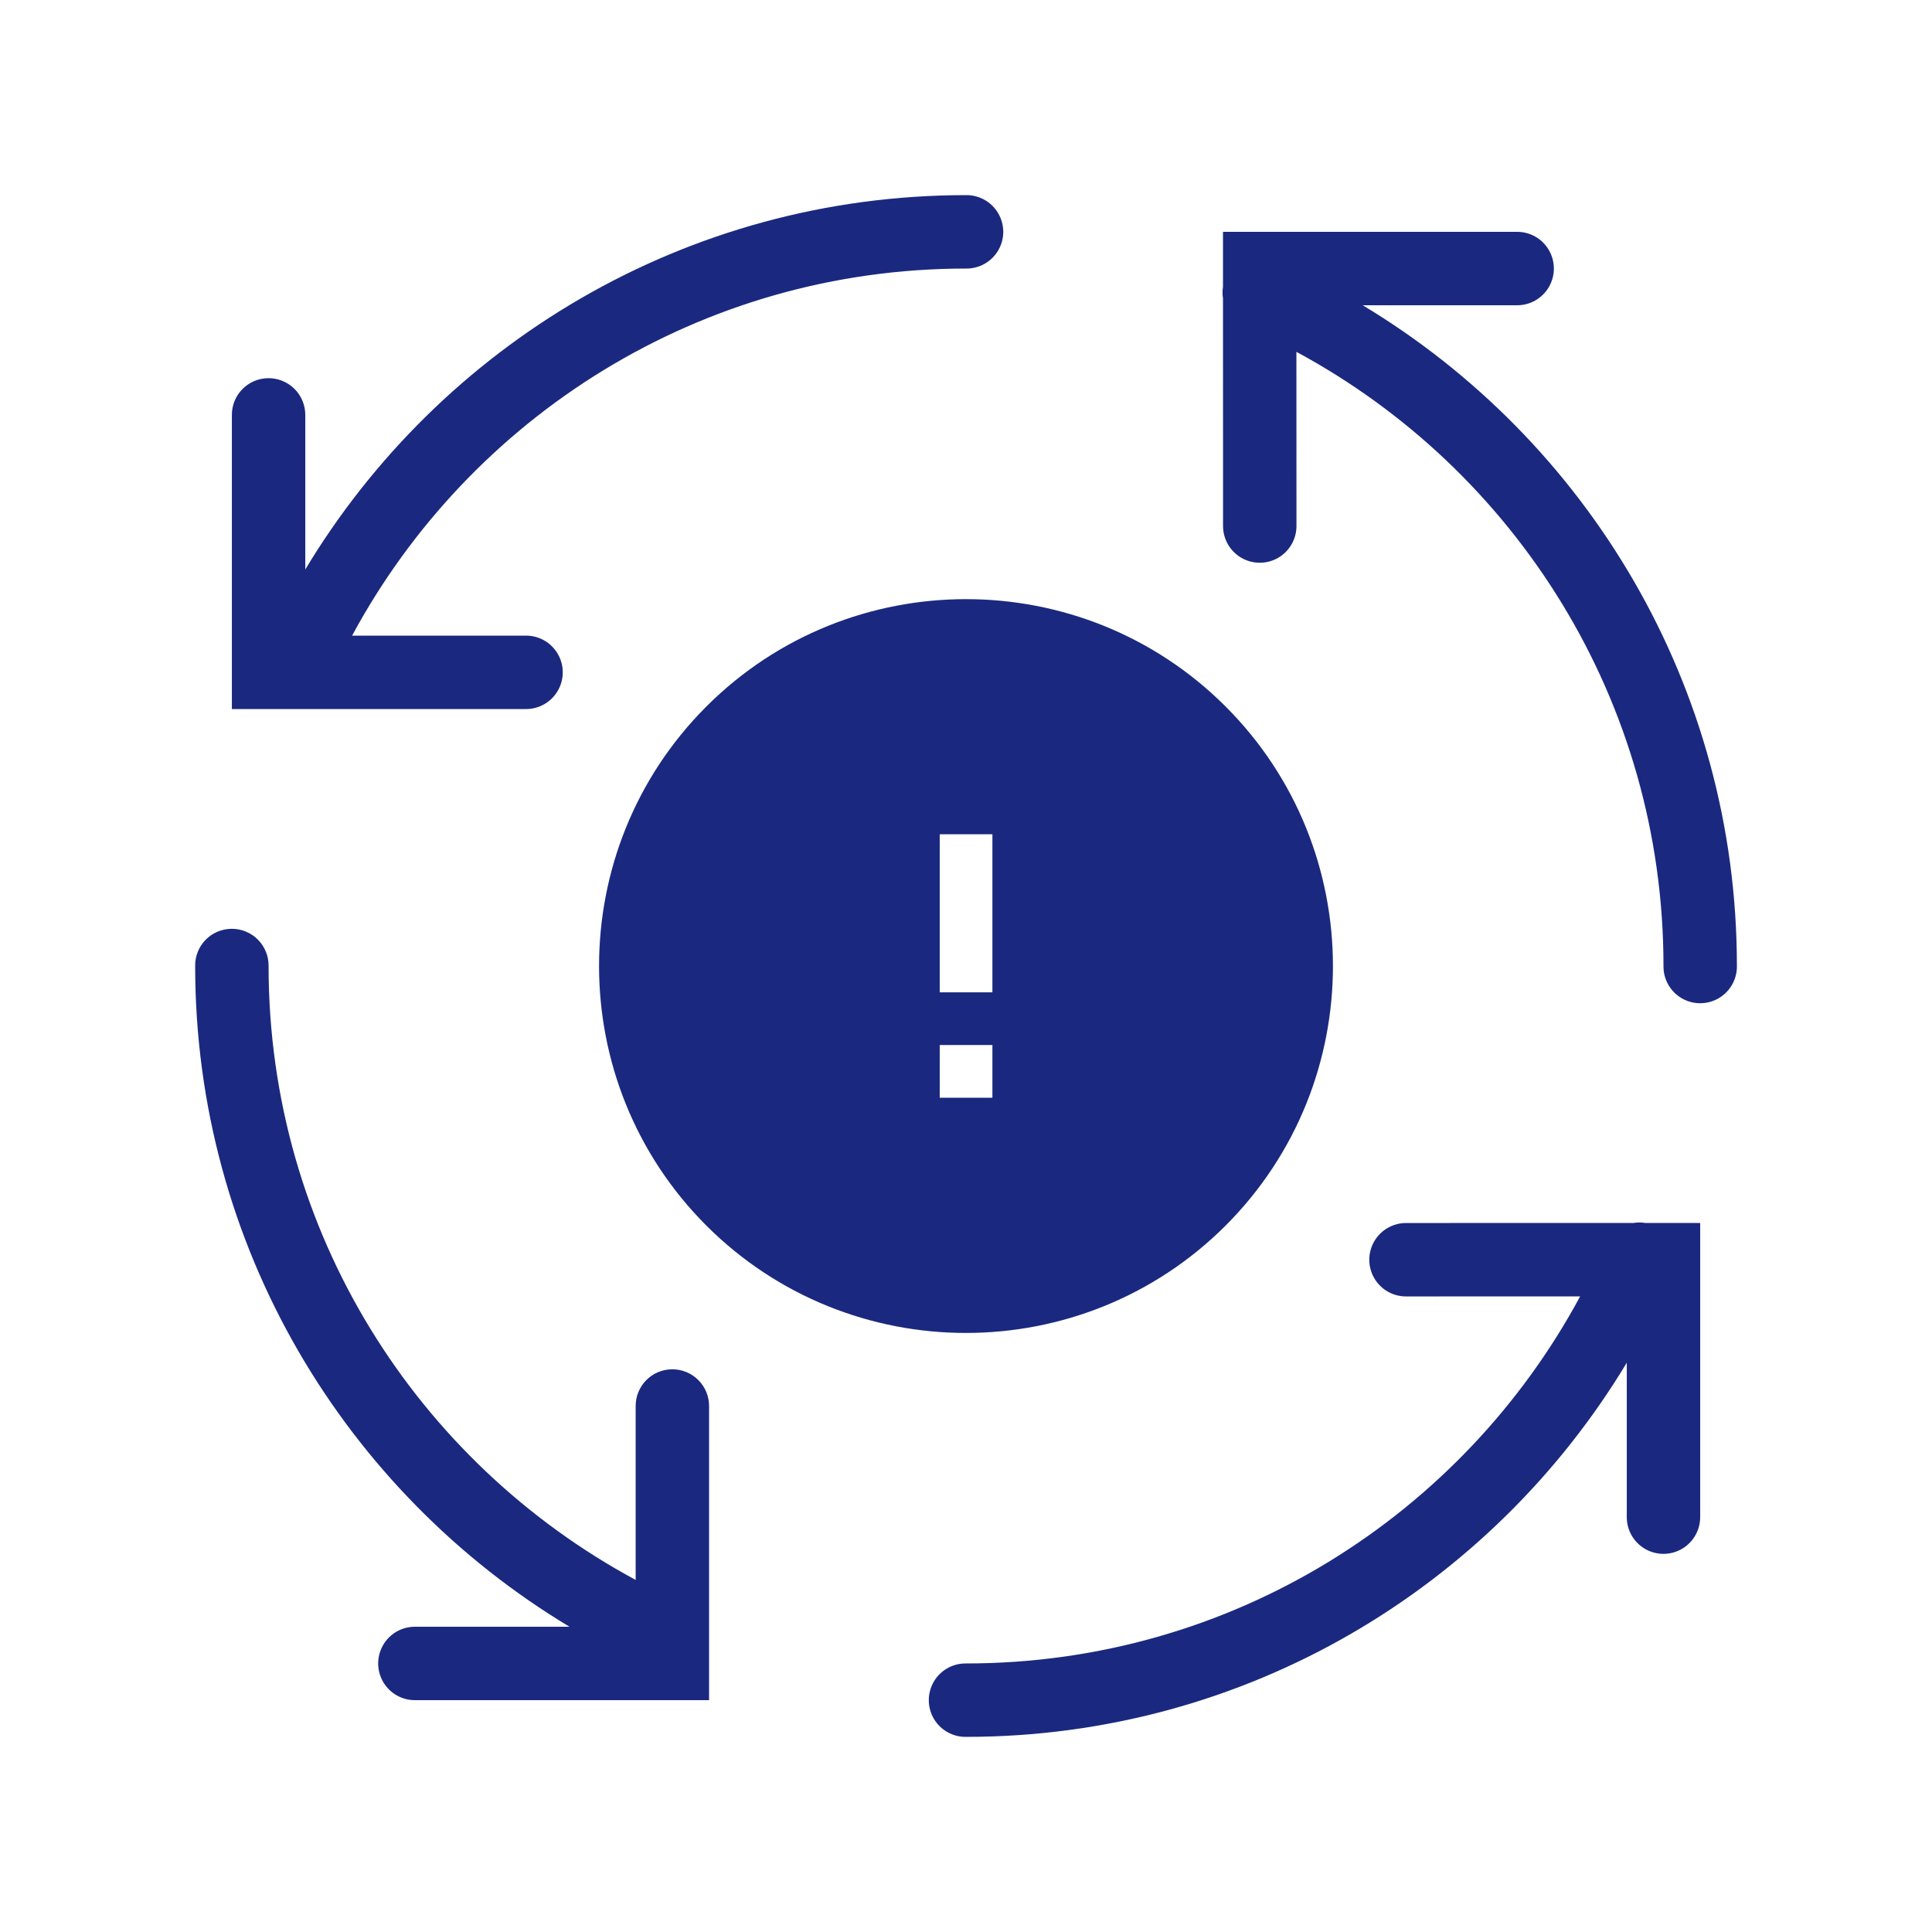
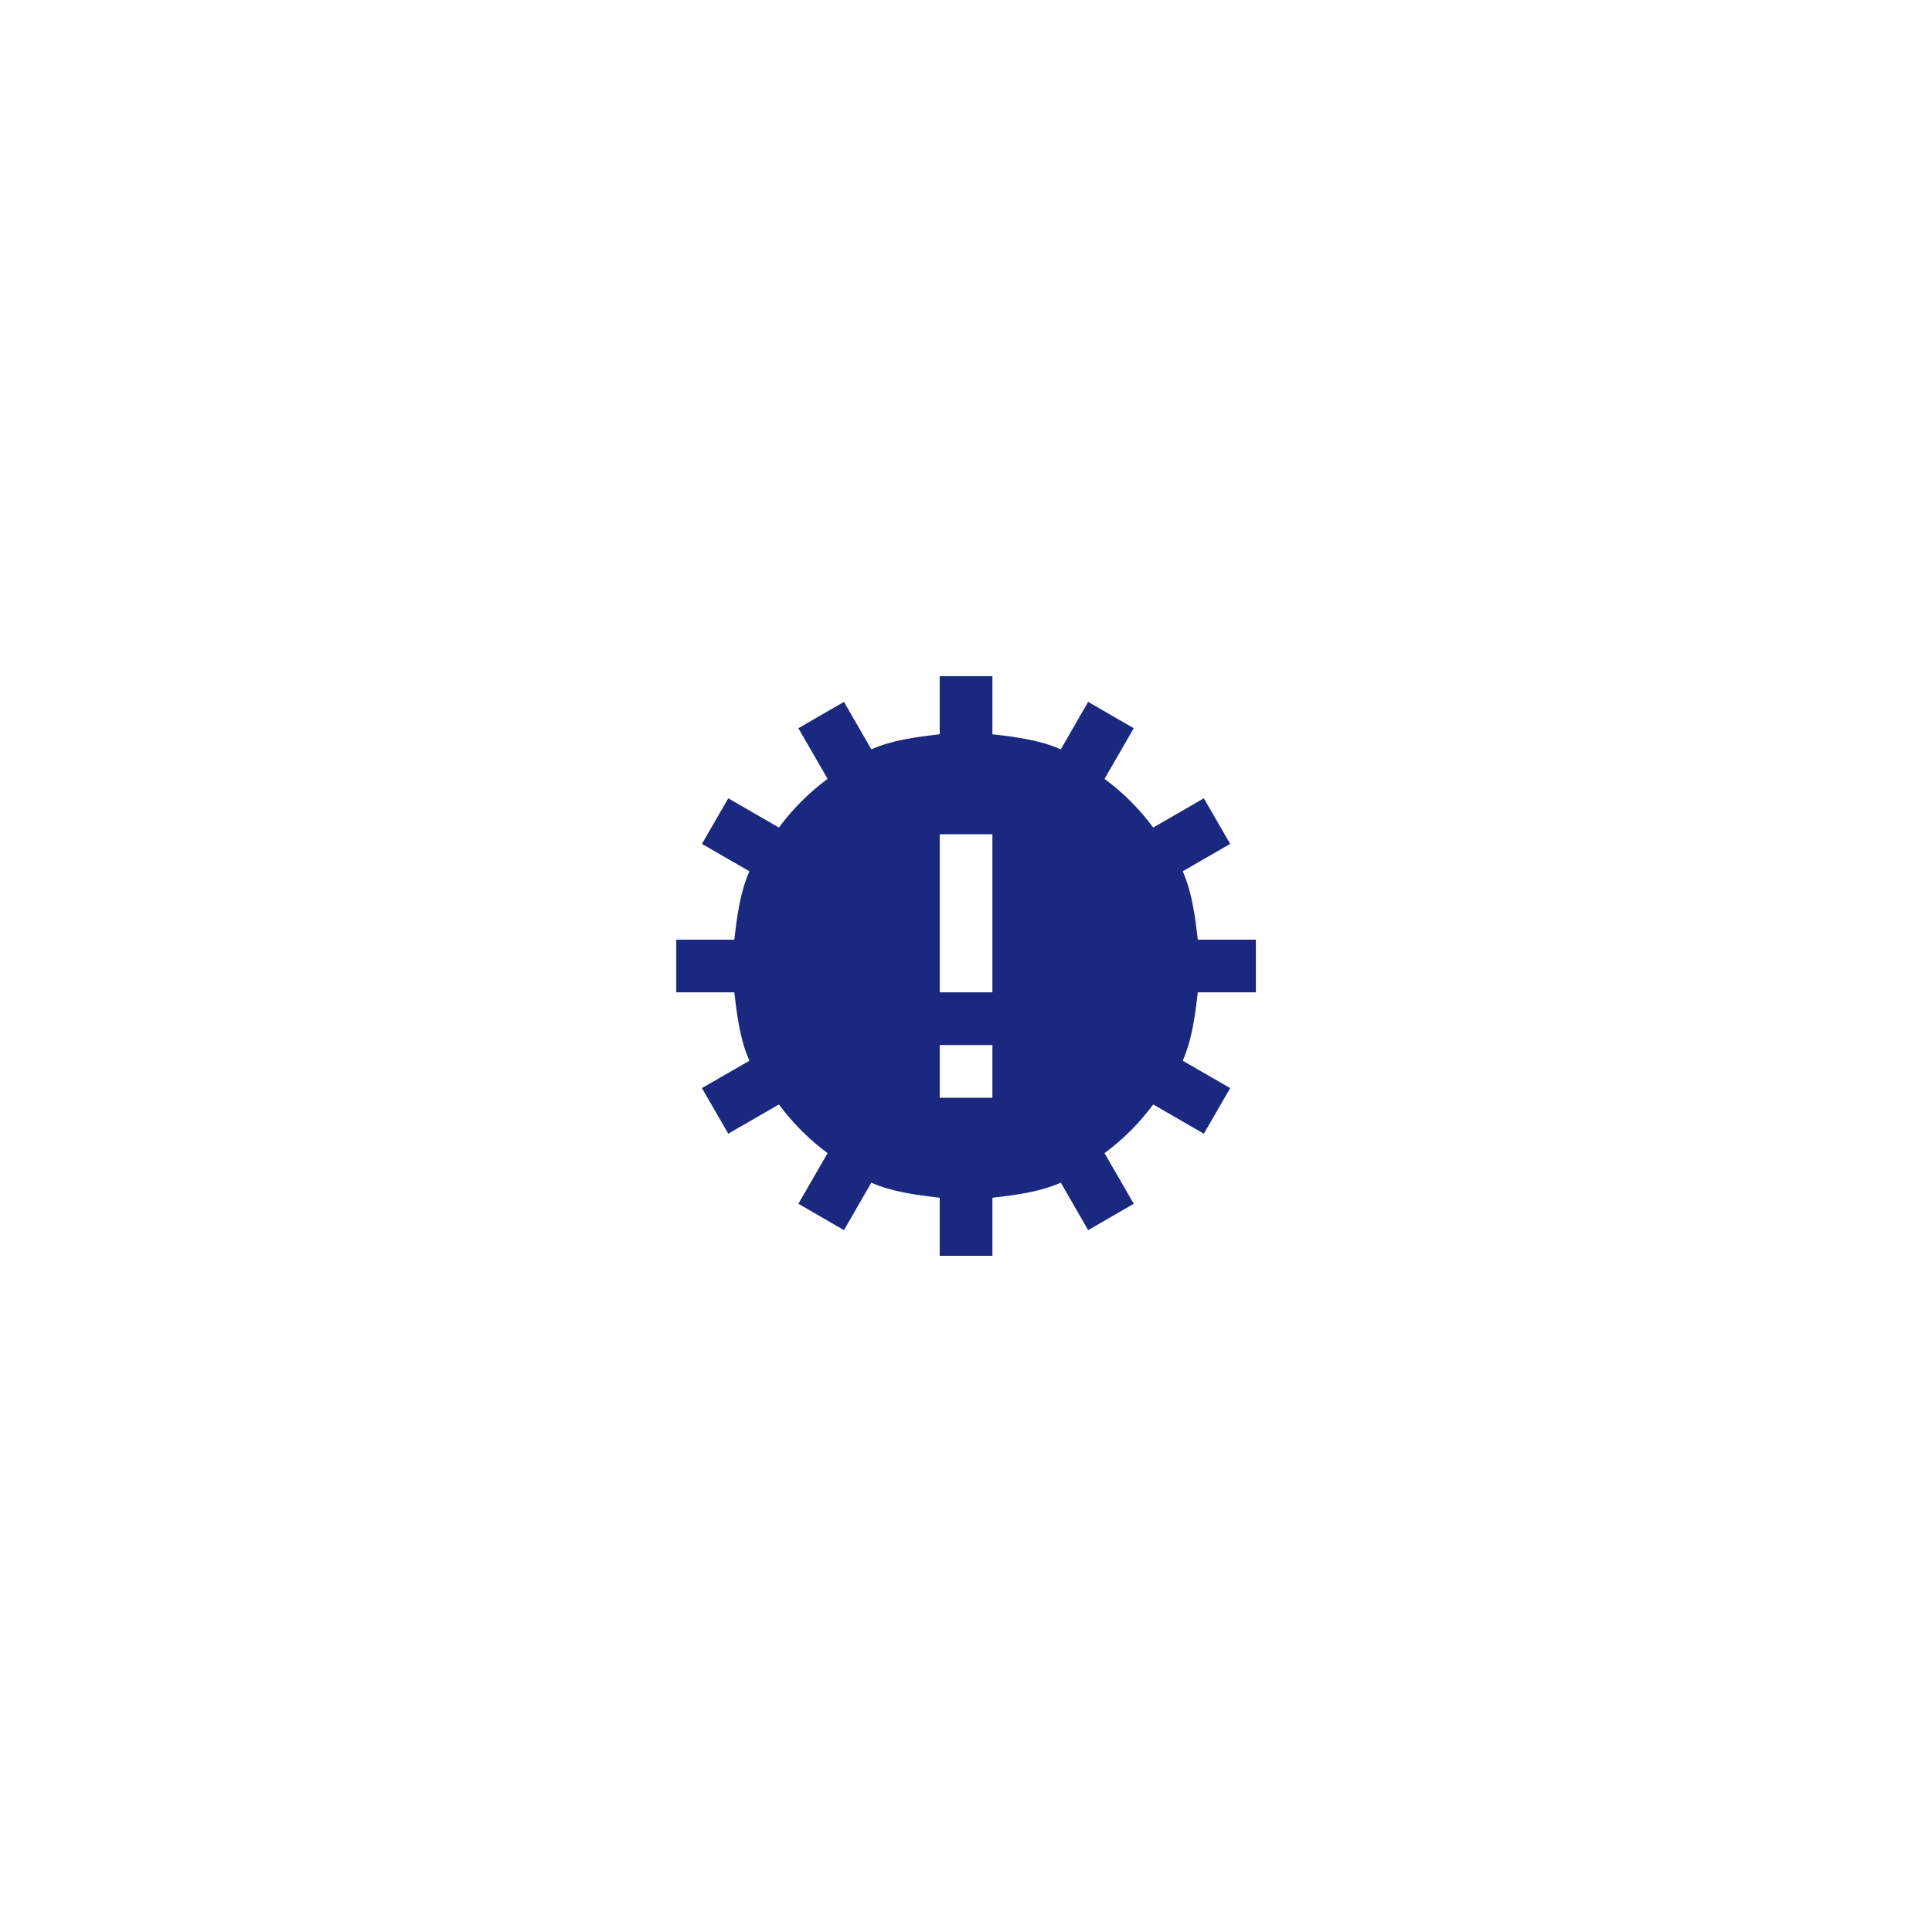
<svg xmlns="http://www.w3.org/2000/svg" width="60" height="60" viewBox="0 0 60 60" fill="none">
  <g clip-path="url(#clip0_1247_32041)">
-     <path d="M30.001 6.06C21.294 6.06 13.669 10.723 9.481 17.685V12.9C9.485 12.592 9.364 12.295 9.146 12.078C8.928 11.86 8.631 11.74 8.323 11.745C7.694 11.754 7.192 12.271 7.201 12.9V22.02H16.321C16.732 22.026 17.114 21.81 17.321 21.455C17.529 21.1 17.529 20.661 17.321 20.305C17.114 19.95 16.732 19.734 16.321 19.74H10.935C14.591 12.959 21.743 8.34 30.001 8.34C30.412 8.346 30.794 8.13 31.001 7.775C31.209 7.42 31.209 6.981 31.001 6.625C30.794 6.27 30.412 6.054 30.001 6.06ZM37.981 7.2V8.91C37.962 9.028 37.962 9.148 37.981 9.266L37.983 16.32C37.977 16.731 38.193 17.114 38.548 17.321C38.903 17.528 39.343 17.528 39.698 17.321C40.053 17.114 40.269 16.731 40.263 16.32L40.261 10.927C47.044 14.584 51.661 21.742 51.661 30C51.655 30.411 51.871 30.794 52.226 31.001C52.581 31.208 53.02 31.208 53.375 31.001C53.73 30.794 53.947 30.411 53.941 30C53.941 21.295 49.282 13.669 42.32 9.48H47.101C47.512 9.486 47.894 9.27 48.101 8.915C48.309 8.56 48.309 8.121 48.101 7.765C47.894 7.41 47.512 7.194 47.101 7.2H37.981ZM30.001 18.607C27.081 18.607 24.161 19.718 21.938 21.94C17.493 26.385 17.493 33.617 21.938 38.063C24.16 40.284 27.08 41.396 29.998 41.396C32.917 41.396 35.839 40.284 38.061 38.063C42.508 33.617 42.507 26.385 38.061 21.94C35.839 19.718 32.92 18.607 30.001 18.607ZM30.001 23.218C30.631 23.218 31.141 23.728 31.141 24.358V28.86H35.643C36.273 28.86 36.783 29.37 36.783 30C36.783 30.631 36.273 31.14 35.643 31.14H31.141V35.642C31.141 36.273 30.631 36.782 30.001 36.782C29.37 36.782 28.861 36.273 28.861 35.642V31.14H24.358C23.728 31.14 23.218 30.631 23.218 30C23.218 29.37 23.728 28.86 24.358 28.86H28.861V24.358C28.861 23.728 29.37 23.218 30.001 23.218ZM7.183 28.845C6.554 28.854 6.052 29.371 6.061 30C6.061 38.707 10.724 46.332 17.686 50.52H12.901C12.489 50.514 12.107 50.73 11.9 51.086C11.693 51.441 11.693 51.88 11.9 52.235C12.107 52.59 12.489 52.806 12.901 52.8H22.021V43.68C22.025 43.372 21.904 43.075 21.686 42.858C21.468 42.64 21.171 42.52 20.863 42.525C20.234 42.534 19.732 43.051 19.741 43.68V49.066C12.959 45.41 8.341 38.257 8.341 30C8.345 29.692 8.224 29.395 8.006 29.178C7.788 28.96 7.491 28.84 7.183 28.845ZM50.906 37.965C50.848 37.965 50.79 37.971 50.732 37.98L43.681 37.982C43.27 37.977 42.887 38.193 42.68 38.548C42.473 38.903 42.473 39.342 42.68 39.697C42.887 40.052 43.27 40.268 43.681 40.262L49.073 40.26C45.417 47.044 38.258 51.66 30.001 51.66C29.59 51.654 29.207 51.87 29 52.225C28.793 52.581 28.793 53.02 29 53.375C29.207 53.73 29.59 53.946 30.001 53.94C38.706 53.94 46.331 49.281 50.521 42.32V47.1C50.515 47.511 50.731 47.894 51.086 48.101C51.441 48.308 51.88 48.308 52.235 48.101C52.59 47.894 52.806 47.511 52.801 47.1V37.98H51.093C51.031 37.97 50.968 37.965 50.906 37.965Z" fill="#1A297F" />
    <path d="M29.184 21V22.803C28.447 22.889 27.714 22.983 27.06 23.271L26.21 21.797L24.794 22.616L25.702 24.188C25.117 24.622 24.624 25.115 24.19 25.7L22.617 24.792L21.799 26.208L23.273 27.058C22.985 27.712 22.89 28.445 22.805 29.182H21.002V30.818H22.805C22.89 31.555 22.985 32.288 23.273 32.942L21.799 33.792L22.617 35.208L24.19 34.3C24.624 34.885 25.117 35.378 25.702 35.812L24.794 37.384L26.21 38.203L27.06 36.729C27.714 37.017 28.447 37.111 29.184 37.197V39H30.82V37.197C31.557 37.111 32.289 37.017 32.944 36.729L33.794 38.203L35.21 37.384L34.302 35.812C34.887 35.378 35.38 34.885 35.814 34.3L37.386 35.208L38.205 33.792L36.731 32.942C37.019 32.288 37.113 31.555 37.199 30.818H39.002V29.182H37.199C37.113 28.445 37.019 27.712 36.731 27.058L38.205 26.208L37.386 24.792L35.814 25.7C35.38 25.115 34.887 24.622 34.302 24.188L35.21 22.616L33.794 21.797L32.944 23.271C32.289 22.983 31.557 22.889 30.82 22.803V21H29.184ZM29.184 25.909H30.82V30.818H29.184V25.909ZM29.184 32.455H30.82V34.091H29.184V32.455Z" fill="#1A297F" />
  </g>
  <defs>
    <clipPath id="clip0_1247_32041">
      <rect width="60" height="60" fill="white" />
    </clipPath>
  </defs>
</svg>